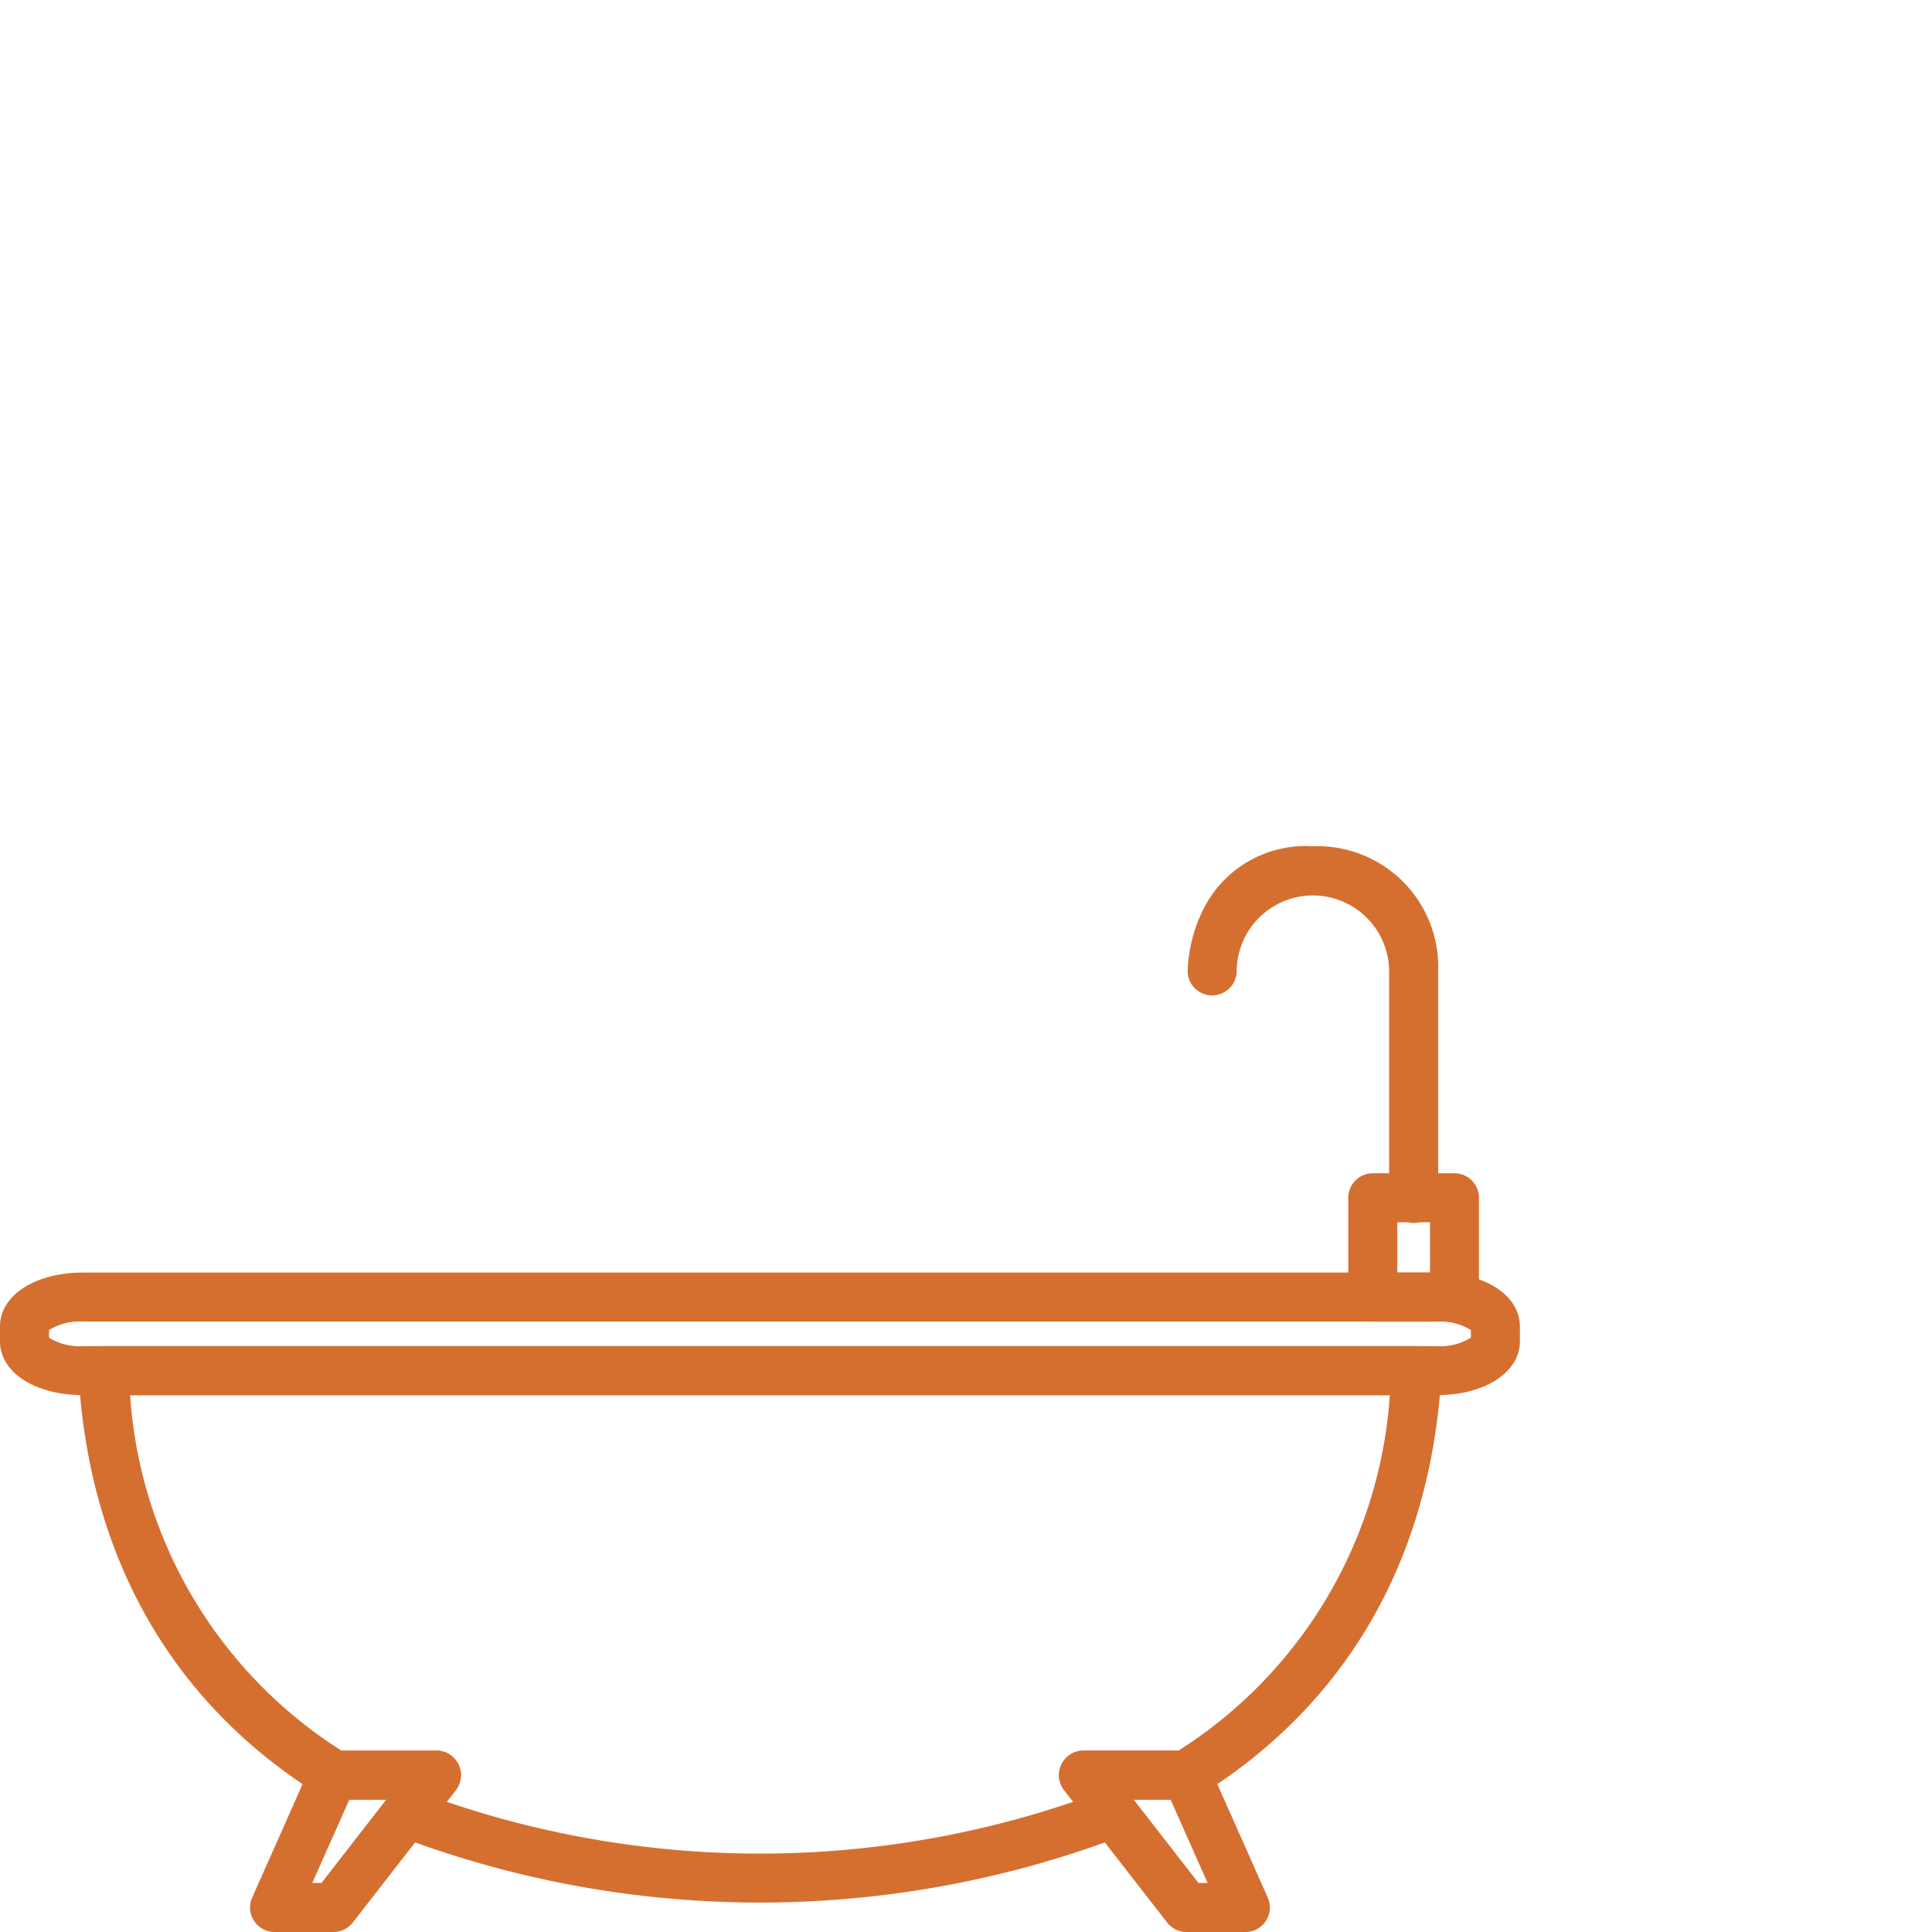
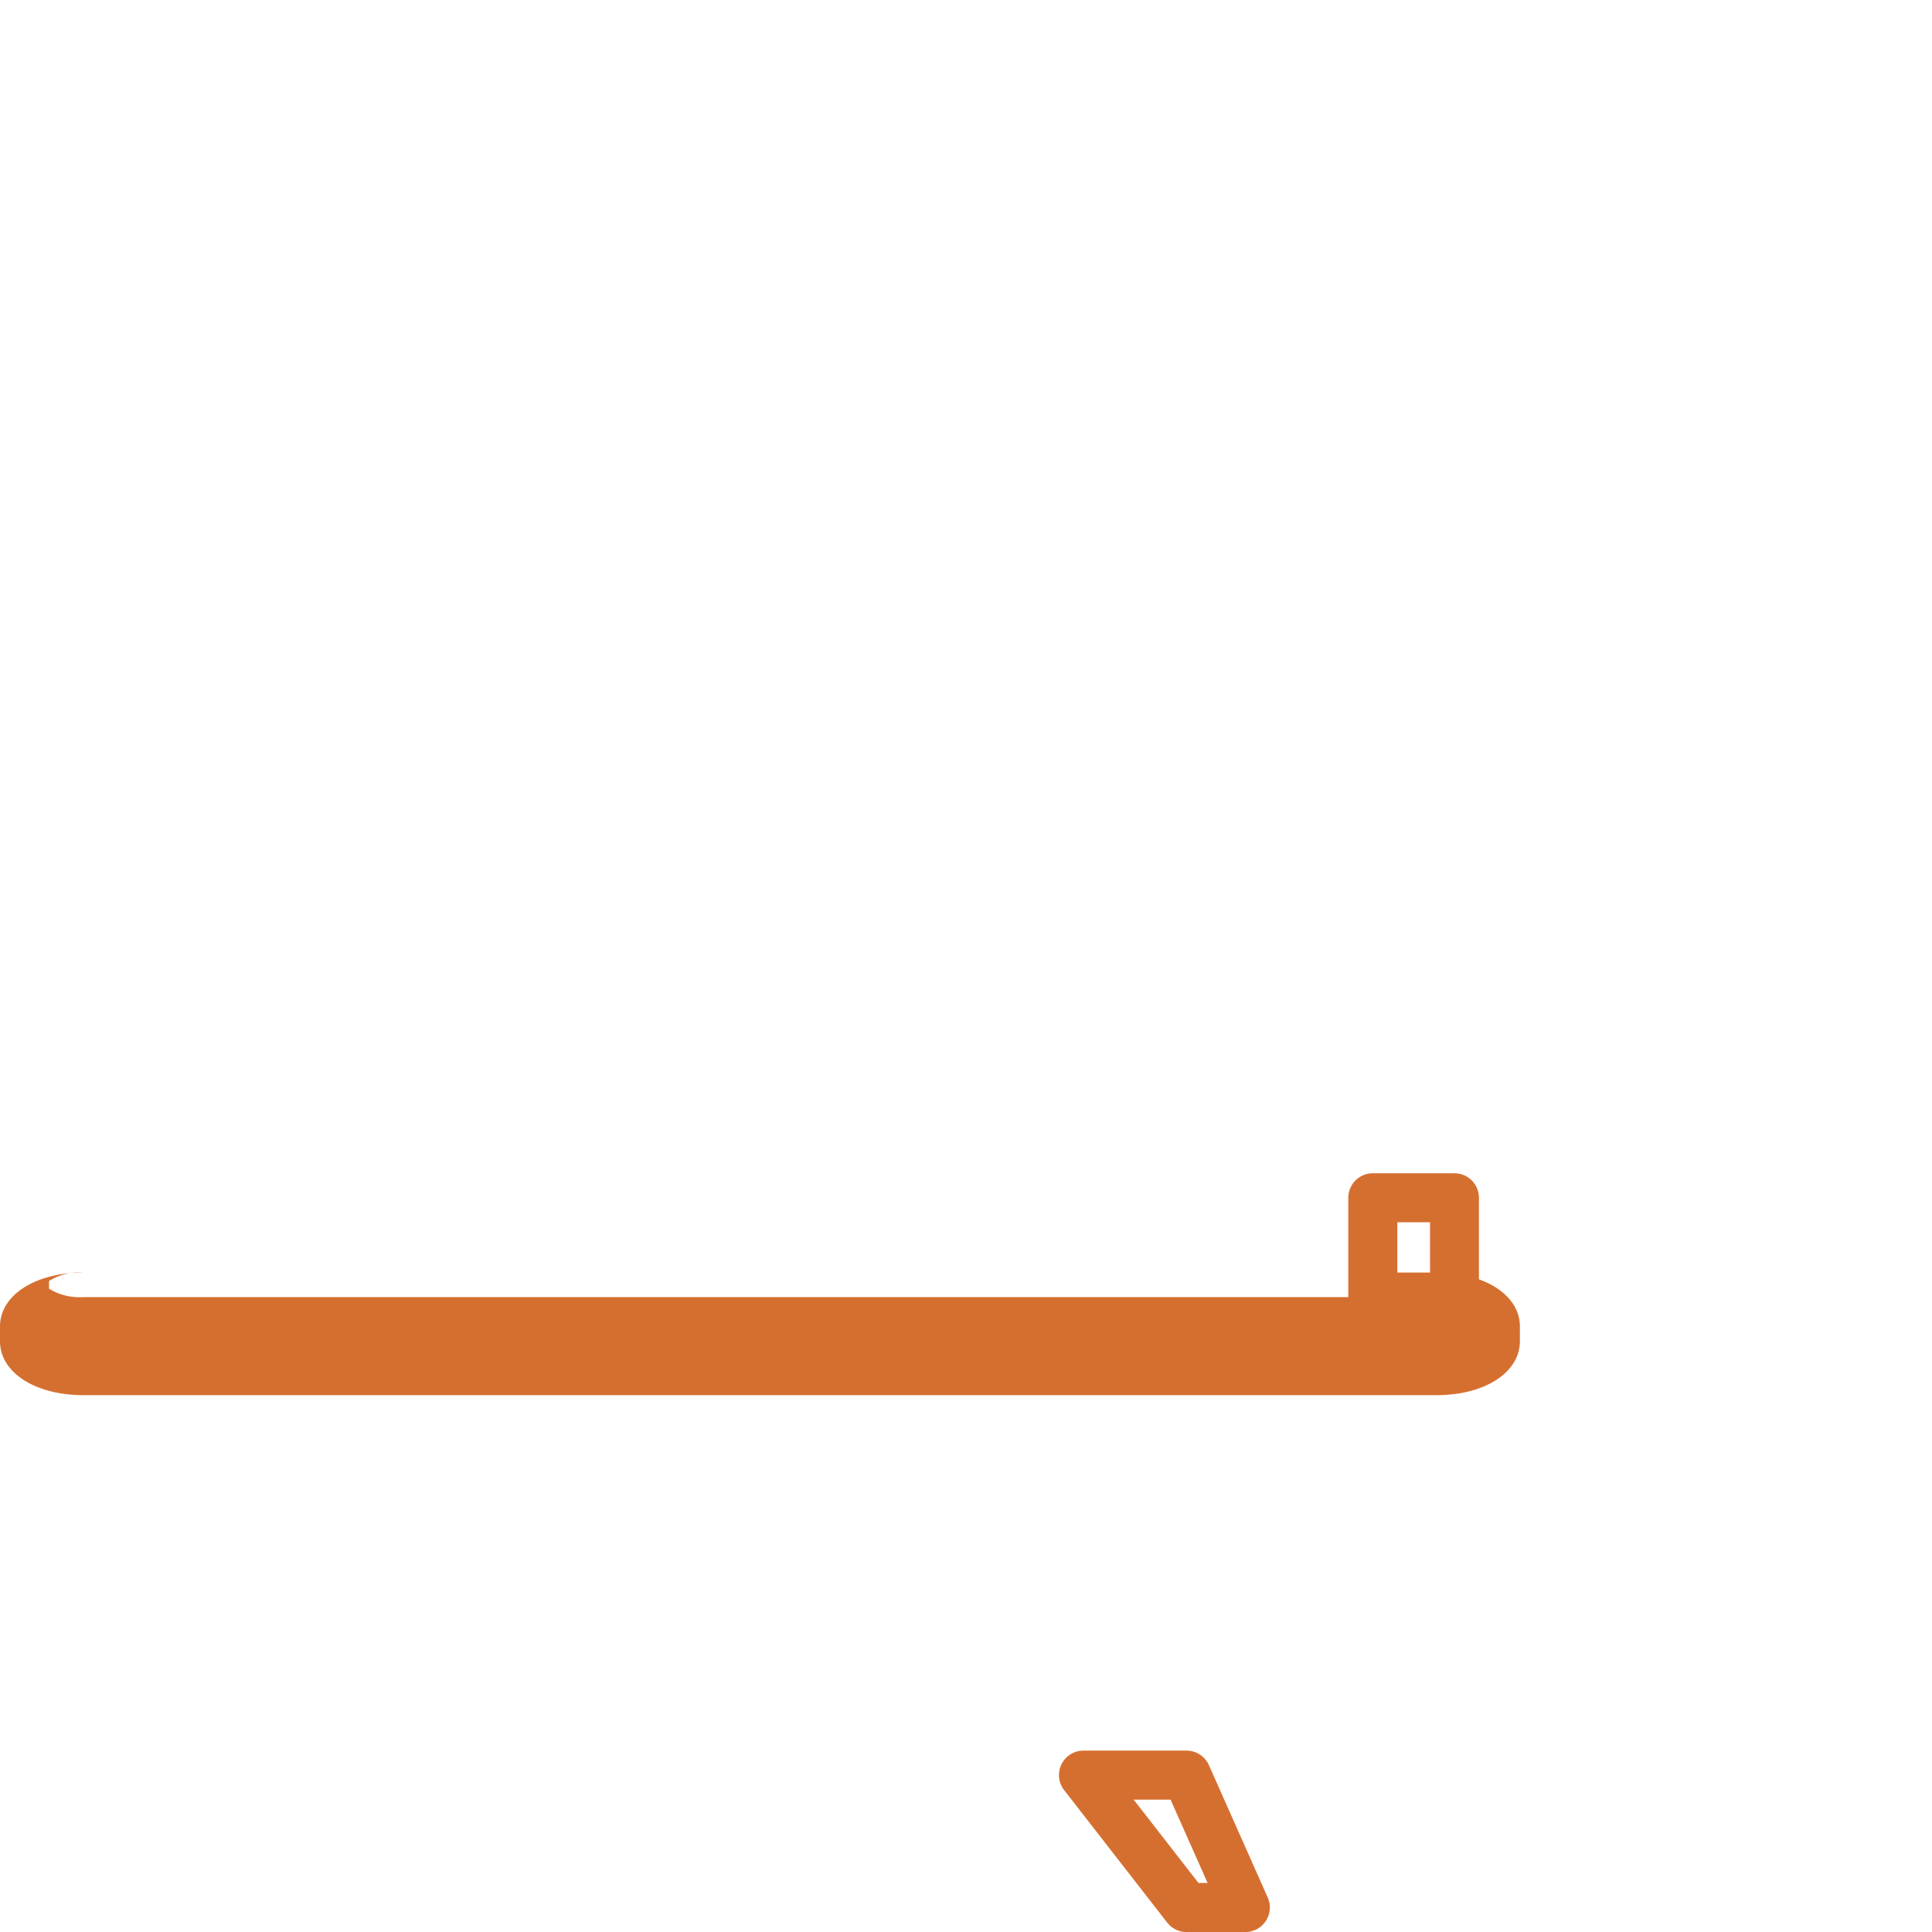
<svg xmlns="http://www.w3.org/2000/svg" height="72" viewBox="0 0 72 72" width="72">
  <g fill="#d56f30">
-     <path d="m310.651 204.35c-1.8 0-3.106.845-3.106 2.01v.548c0 1.165 1.306 2.01 3.106 2.01h50.43c1.8 0 3.106-.845 3.106-2.01v-.548c0-1.165-1.306-2.01-3.106-2.01zm0 1.827h50.43a2.16 2.16 0 0 1 1.279.314v.286a2.158 2.158 0 0 1 -1.279.314h-50.43a2.158 2.158 0 0 1 -1.279-.314v-.286a2.158 2.158 0 0 1 1.279-.314" transform="translate(-307.545 -156.925)" />
-     <path d="m325.952 233.6a.912.912 0 0 0 -.834.543l-2.193 4.933a.914.914 0 0 0 .835 1.285h2.193a.914.914 0 0 0 .721-.353l3.837-4.933a.913.913 0 0 0 -.721-1.475zm1.969 1.827-2.415 3.106h-.341l1.381-3.106z" transform="translate(-313.527 -168.36)" />
+     <path d="m310.651 204.35c-1.8 0-3.106.845-3.106 2.01v.548c0 1.165 1.306 2.01 3.106 2.01h50.43c1.8 0 3.106-.845 3.106-2.01v-.548c0-1.165-1.306-2.01-3.106-2.01zh50.43a2.16 2.16 0 0 1 1.279.314v.286a2.158 2.158 0 0 1 -1.279.314h-50.43a2.158 2.158 0 0 1 -1.279-.314v-.286a2.158 2.158 0 0 1 1.279-.314" transform="translate(-307.545 -156.925)" />
    <path d="m373.257 233.6a.913.913 0 0 0 -.721 1.475l3.838 4.933a.914.914 0 0 0 .721.353h2.192a.914.914 0 0 0 .835-1.285l-2.192-4.933a.915.915 0 0 0 -.835-.543zm3.244 1.827c.27.608.849 1.909 1.38 3.106h-.34l-2.416-3.106z" transform="translate(-332.877 -168.36)" />
-     <path d="m380.78 180.657a5.54 5.54 0 0 0 -.565 2.286.914.914 0 0 0 1.827 0 2.841 2.841 0 1 1 5.682 0v8.421a.914.914 0 1 0 1.827 0v-8.426a4.5 4.5 0 0 0 -4.668-4.669 4.258 4.258 0 0 0 -4.1 2.383" transform="translate(-335.955 -146.731)" />
    <path d="m390.959 198.274a.914.914 0 0 0 -.914.914v3.7a.914.914 0 0 0 .914.914h3.041a.914.914 0 0 0 .914-.914v-3.7a.914.914 0 0 0 -.914-.914zm2.132 3.7h-1.218v-1.874h1.218z" transform="translate(-339.798 -154.55)" />
-     <path d="m313.252 208.85a.914.914 0 0 0 -.912.964c.378 6.909 3.5 12.373 9.036 15.8a.914.914 0 0 0 .481.137h1.979a.913.913 0 0 0 -.174.508.891.891 0 0 0 .029.225.91.91 0 0 0 .52.611 37.979 37.979 0 0 0 27.061 0 .885.885 0 0 0 .373-1.345h1.98a.913.913 0 0 0 .481-.137c5.534-3.428 8.658-8.892 9.035-15.8 0-.016 0-.034 0-.05a.914.914 0 0 0 -.914-.914zm47.962 1.827a17.03 17.03 0 0 1 -7.876 13.247h-3.538a.914.914 0 0 0 -.721 1.475l.337.433a36.278 36.278 0 0 1 -23.349 0l.337-.432a.914.914 0 0 0 -.721-1.475h-3.538a17.03 17.03 0 0 1 -7.877-13.247z" transform="translate(-309.419 -158.684)" />
  </g>
-   <path d="m0 0h72v72h-72z" fill="none" />
</svg>